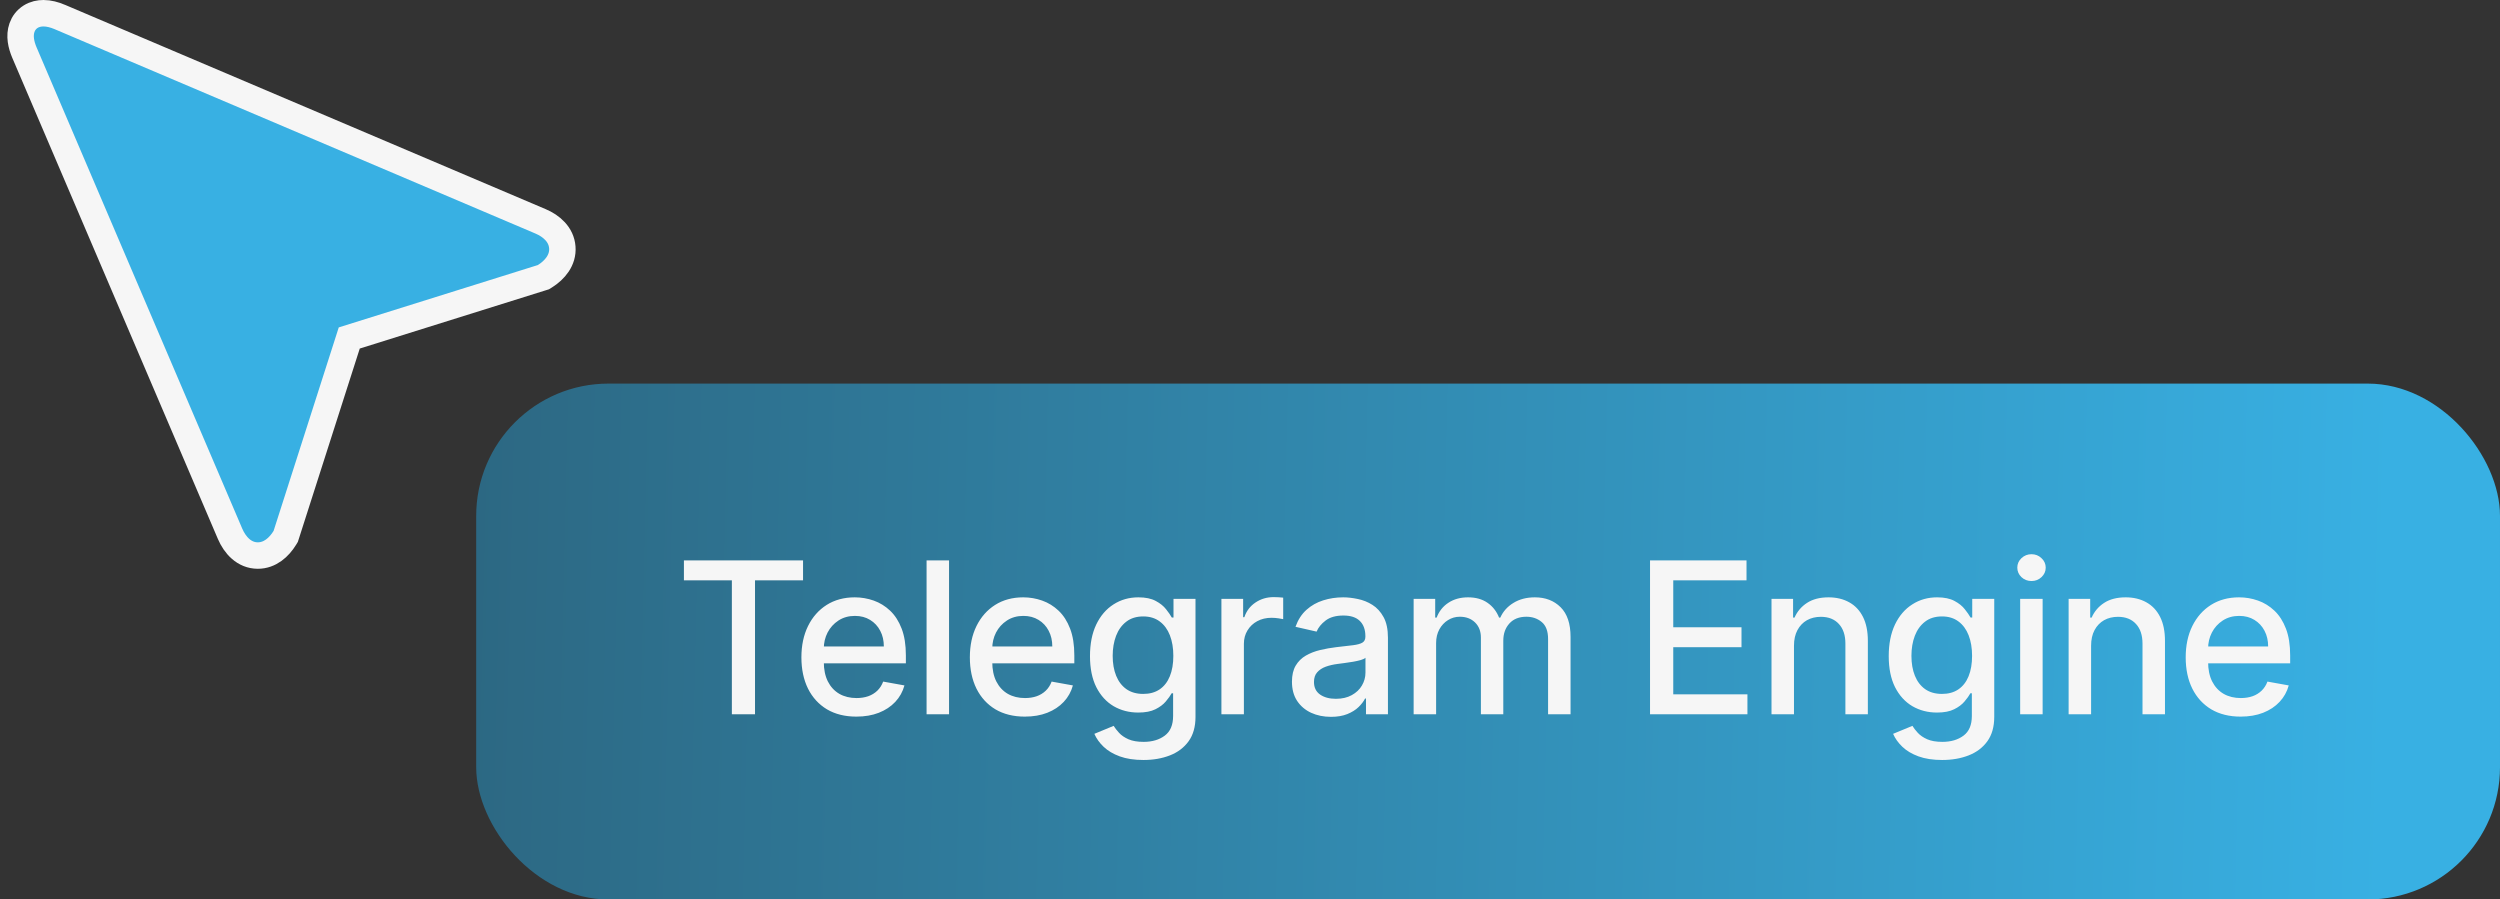
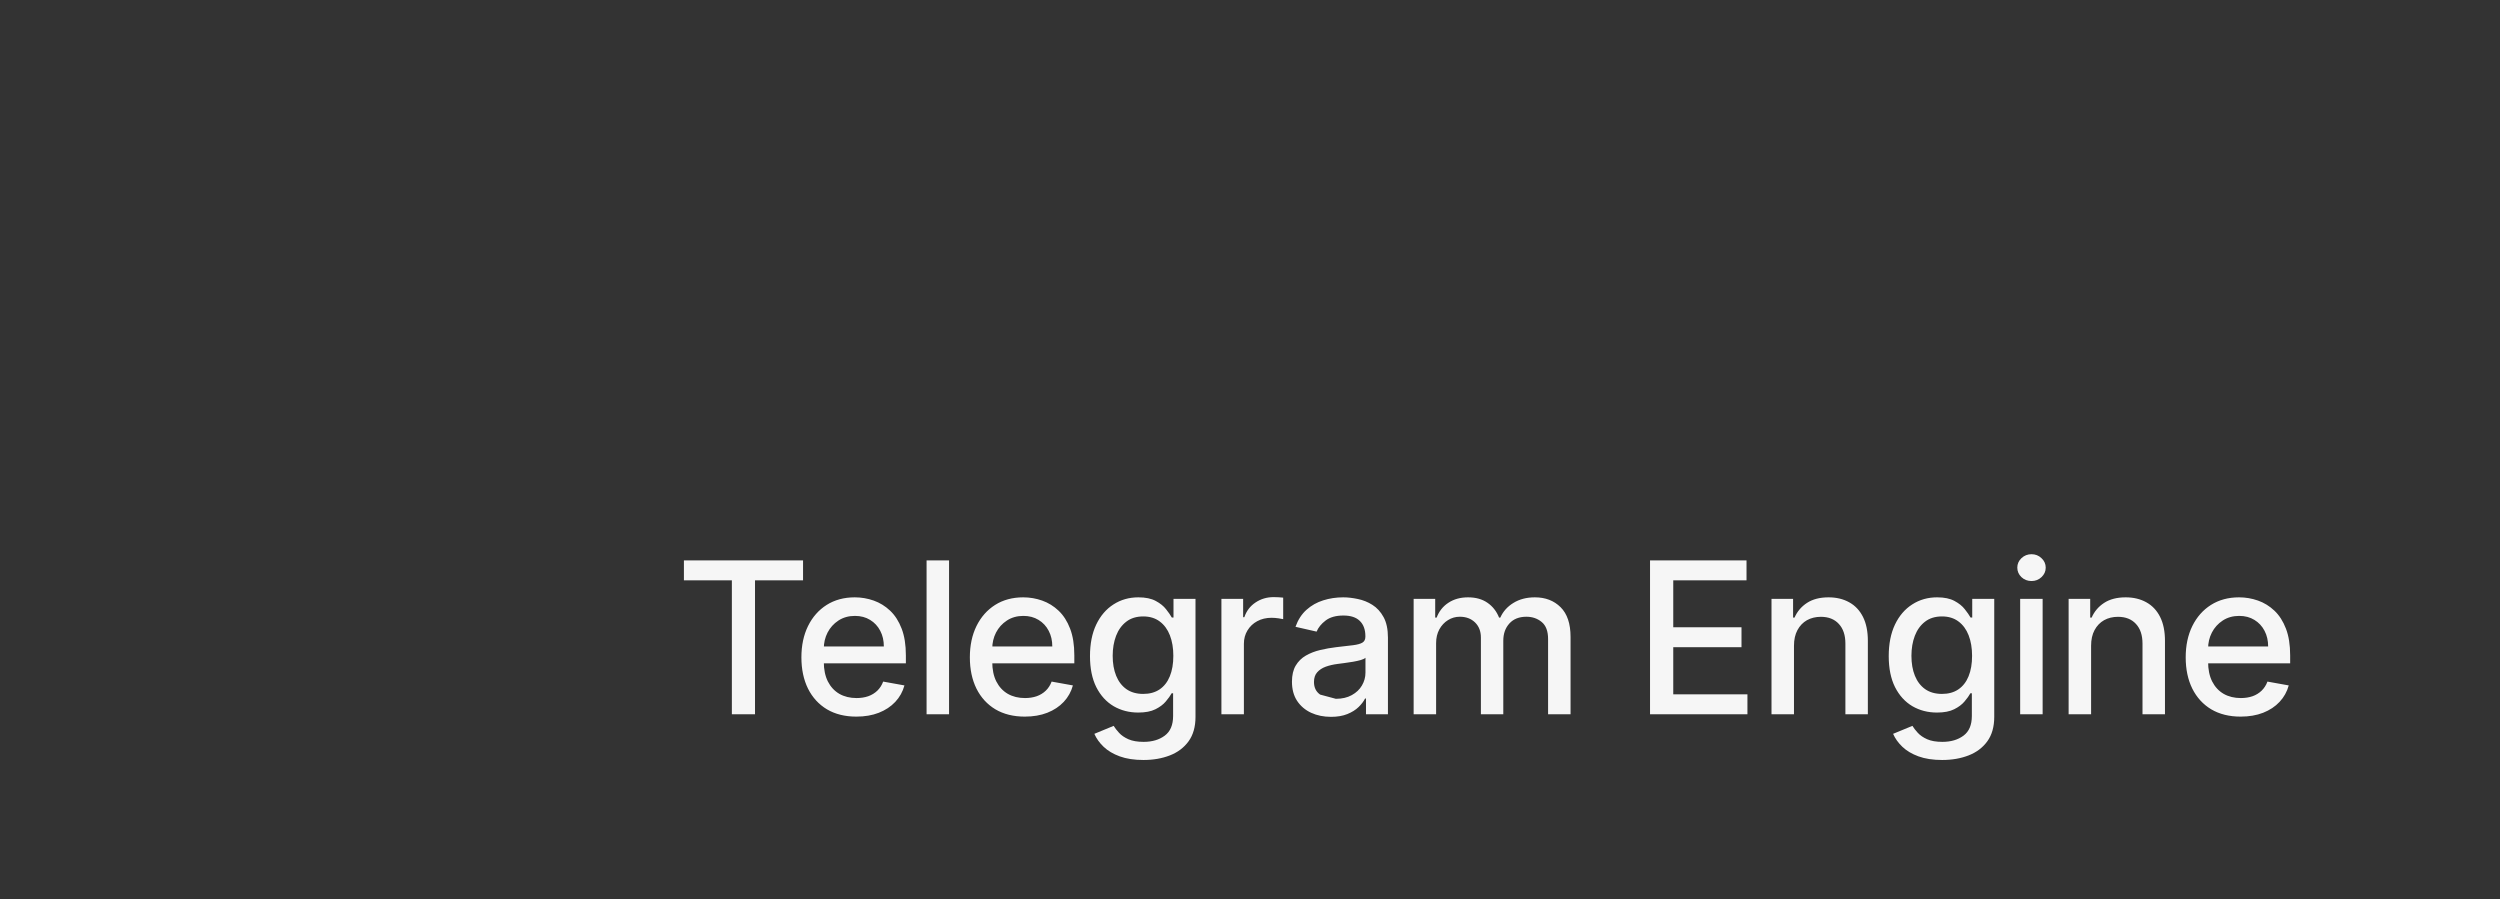
<svg xmlns="http://www.w3.org/2000/svg" width="189" height="68" viewBox="0 0 189 68" fill="none">
  <rect x="0" y="0" width="189" height="68" fill="#333333" stroke="none" />
-   <path d="M4.516 1.282L4.519 1.284L40.869 16.735C40.869 16.735 40.869 16.735 40.869 16.735C41.689 17.083 42.437 17.731 42.511 18.696C42.586 19.66 41.947 20.416 41.191 20.887L41.083 20.954L40.961 20.992L26.404 25.551L21.637 40.438L21.6 40.552L21.538 40.655C21.098 41.375 20.403 42 19.494 42C18.456 42 17.758 41.208 17.392 40.353C17.392 40.353 17.392 40.353 17.392 40.353L1.846 3.975L1.846 3.975C1.599 3.396 1.443 2.713 1.661 2.09C1.779 1.753 2.001 1.458 2.322 1.259C2.632 1.066 2.973 1 3.286 1C3.697 1 4.115 1.114 4.516 1.282Z" fill="#38B0E3" stroke="#F6F6F6" stroke-width="2" />
-   <rect x="36" y="29" width="153" height="39" rx="10" fill="url(#paint0_linear_1_259)" />
-   <path d="M51.704 43.875V42.364H60.71V43.875H57.079V54H55.329V43.875H51.704ZM64.74 54.176C63.88 54.176 63.139 53.992 62.518 53.625C61.901 53.254 61.423 52.733 61.086 52.062C60.753 51.388 60.586 50.599 60.586 49.693C60.586 48.799 60.753 48.011 61.086 47.33C61.423 46.648 61.893 46.115 62.495 45.733C63.101 45.35 63.81 45.159 64.62 45.159C65.113 45.159 65.59 45.24 66.052 45.403C66.514 45.566 66.929 45.822 67.296 46.17C67.664 46.519 67.954 46.972 68.166 47.528C68.378 48.081 68.484 48.754 68.484 49.545V50.148H61.546V48.875H66.819C66.819 48.428 66.728 48.032 66.546 47.688C66.365 47.339 66.109 47.064 65.779 46.864C65.454 46.663 65.071 46.562 64.632 46.562C64.154 46.562 63.738 46.68 63.382 46.915C63.029 47.146 62.757 47.449 62.563 47.824C62.374 48.195 62.279 48.599 62.279 49.034V50.028C62.279 50.612 62.382 51.108 62.586 51.517C62.794 51.926 63.084 52.239 63.455 52.455C63.827 52.667 64.26 52.773 64.757 52.773C65.079 52.773 65.372 52.727 65.637 52.636C65.902 52.542 66.132 52.401 66.325 52.216C66.518 52.03 66.666 51.801 66.768 51.528L68.376 51.818C68.247 52.292 68.016 52.706 67.683 53.062C67.353 53.415 66.938 53.689 66.438 53.886C65.942 54.08 65.376 54.176 64.74 54.176ZM71.748 42.364V54H70.049V42.364H71.748ZM77.475 54.176C76.615 54.176 75.874 53.992 75.253 53.625C74.635 53.254 74.158 52.733 73.821 52.062C73.488 51.388 73.321 50.599 73.321 49.693C73.321 48.799 73.488 48.011 73.821 47.33C74.158 46.648 74.628 46.115 75.23 45.733C75.836 45.35 76.545 45.159 77.355 45.159C77.848 45.159 78.325 45.24 78.787 45.403C79.249 45.566 79.664 45.822 80.031 46.17C80.399 46.519 80.689 46.972 80.901 47.528C81.113 48.081 81.219 48.754 81.219 49.545V50.148H74.281V48.875H79.554C79.554 48.428 79.463 48.032 79.281 47.688C79.1 47.339 78.844 47.064 78.514 46.864C78.189 46.663 77.806 46.562 77.367 46.562C76.889 46.562 76.473 46.68 76.117 46.915C75.764 47.146 75.492 47.449 75.298 47.824C75.109 48.195 75.014 48.599 75.014 49.034V50.028C75.014 50.612 75.117 51.108 75.321 51.517C75.529 51.926 75.819 52.239 76.19 52.455C76.562 52.667 76.995 52.773 77.492 52.773C77.814 52.773 78.107 52.727 78.372 52.636C78.637 52.542 78.867 52.401 79.06 52.216C79.253 52.03 79.401 51.801 79.503 51.528L81.111 51.818C80.982 52.292 80.751 52.706 80.418 53.062C80.088 53.415 79.673 53.689 79.173 53.886C78.677 54.08 78.111 54.176 77.475 54.176ZM86.443 57.455C85.75 57.455 85.153 57.364 84.653 57.182C84.157 57 83.752 56.76 83.437 56.46C83.123 56.161 82.888 55.833 82.733 55.477L84.193 54.875C84.295 55.042 84.431 55.218 84.602 55.403C84.776 55.593 85.011 55.754 85.306 55.886C85.606 56.019 85.99 56.085 86.46 56.085C87.104 56.085 87.636 55.928 88.056 55.614C88.477 55.303 88.687 54.807 88.687 54.125V52.409H88.579C88.477 52.595 88.329 52.801 88.136 53.028C87.947 53.256 87.685 53.453 87.352 53.619C87.019 53.786 86.585 53.869 86.051 53.869C85.361 53.869 84.74 53.708 84.187 53.386C83.638 53.061 83.202 52.581 82.88 51.949C82.562 51.312 82.403 50.53 82.403 49.602C82.403 48.674 82.56 47.879 82.875 47.216C83.193 46.553 83.629 46.045 84.181 45.693C84.735 45.337 85.361 45.159 86.062 45.159C86.604 45.159 87.041 45.25 87.375 45.432C87.708 45.61 87.968 45.818 88.153 46.057C88.343 46.295 88.488 46.506 88.591 46.688H88.716V45.273H90.38V54.193C90.38 54.943 90.206 55.559 89.858 56.04C89.509 56.521 89.038 56.877 88.443 57.108C87.852 57.339 87.185 57.455 86.443 57.455ZM86.426 52.46C86.915 52.46 87.327 52.347 87.665 52.119C88.005 51.888 88.263 51.559 88.437 51.131C88.615 50.699 88.704 50.182 88.704 49.58C88.704 48.992 88.617 48.475 88.443 48.028C88.269 47.581 88.013 47.233 87.676 46.983C87.339 46.729 86.922 46.602 86.426 46.602C85.915 46.602 85.488 46.735 85.147 47C84.806 47.261 84.549 47.617 84.375 48.068C84.204 48.519 84.119 49.023 84.119 49.58C84.119 50.151 84.206 50.653 84.38 51.085C84.555 51.517 84.812 51.854 85.153 52.097C85.498 52.339 85.922 52.46 86.426 52.46ZM92.339 54V45.273H93.981V46.659H94.072C94.231 46.189 94.511 45.82 94.913 45.551C95.318 45.278 95.776 45.142 96.288 45.142C96.394 45.142 96.519 45.146 96.663 45.153C96.81 45.161 96.926 45.17 97.009 45.182V46.807C96.941 46.788 96.82 46.767 96.646 46.744C96.471 46.718 96.297 46.705 96.123 46.705C95.721 46.705 95.363 46.79 95.049 46.96C94.738 47.127 94.492 47.36 94.31 47.659C94.129 47.955 94.038 48.292 94.038 48.67V54H92.339ZM100.621 54.193C100.068 54.193 99.568 54.091 99.121 53.886C98.674 53.678 98.32 53.377 98.059 52.983C97.801 52.589 97.672 52.106 97.672 51.534C97.672 51.042 97.767 50.636 97.956 50.318C98.146 50 98.401 49.748 98.723 49.562C99.045 49.377 99.405 49.237 99.803 49.142C100.201 49.047 100.606 48.975 101.019 48.926C101.542 48.865 101.966 48.816 102.292 48.778C102.617 48.737 102.854 48.67 103.002 48.58C103.149 48.489 103.223 48.341 103.223 48.136V48.097C103.223 47.6 103.083 47.216 102.803 46.943C102.526 46.67 102.113 46.534 101.564 46.534C100.992 46.534 100.542 46.661 100.212 46.915C99.886 47.165 99.661 47.443 99.536 47.75L97.939 47.386C98.129 46.856 98.405 46.428 98.769 46.102C99.136 45.773 99.559 45.534 100.036 45.386C100.513 45.235 101.015 45.159 101.542 45.159C101.89 45.159 102.259 45.201 102.649 45.284C103.043 45.364 103.411 45.511 103.752 45.727C104.096 45.943 104.379 46.252 104.598 46.653C104.818 47.051 104.928 47.568 104.928 48.205V54H103.269V52.807H103.201C103.091 53.026 102.926 53.242 102.706 53.455C102.487 53.667 102.204 53.843 101.86 53.983C101.515 54.123 101.102 54.193 100.621 54.193ZM100.99 52.83C101.46 52.83 101.862 52.737 102.195 52.551C102.532 52.365 102.788 52.123 102.962 51.824C103.14 51.521 103.229 51.197 103.229 50.852V49.727C103.168 49.788 103.051 49.845 102.877 49.898C102.706 49.947 102.511 49.99 102.292 50.028C102.072 50.062 101.858 50.095 101.649 50.125C101.441 50.151 101.267 50.174 101.127 50.193C100.797 50.235 100.496 50.305 100.223 50.403C99.954 50.502 99.739 50.644 99.576 50.83C99.416 51.011 99.337 51.254 99.337 51.557C99.337 51.977 99.492 52.295 99.803 52.511C100.113 52.724 100.509 52.83 100.99 52.83ZM106.871 54V45.273H108.501V46.693H108.609C108.791 46.212 109.088 45.837 109.501 45.568C109.914 45.295 110.409 45.159 110.984 45.159C111.568 45.159 112.056 45.295 112.45 45.568C112.848 45.841 113.142 46.216 113.331 46.693H113.422C113.63 46.227 113.962 45.856 114.416 45.58C114.871 45.299 115.412 45.159 116.041 45.159C116.833 45.159 117.479 45.407 117.979 45.903C118.482 46.4 118.734 47.148 118.734 48.148V54H117.035V48.307C117.035 47.716 116.874 47.288 116.552 47.023C116.231 46.758 115.846 46.625 115.399 46.625C114.846 46.625 114.416 46.795 114.109 47.136C113.802 47.474 113.649 47.907 113.649 48.438V54H111.956V48.199C111.956 47.725 111.808 47.345 111.513 47.057C111.217 46.769 110.833 46.625 110.359 46.625C110.037 46.625 109.74 46.71 109.467 46.881C109.198 47.047 108.981 47.28 108.814 47.58C108.651 47.879 108.57 48.225 108.57 48.619V54H106.871ZM124.742 54V42.364H132.037V43.875H126.498V47.42H131.657V48.926H126.498V52.489H132.106V54H124.742ZM135.625 48.818V54H133.926V45.273H135.557V46.693H135.665C135.866 46.231 136.18 45.86 136.608 45.58C137.04 45.299 137.583 45.159 138.239 45.159C138.833 45.159 139.354 45.284 139.801 45.534C140.248 45.78 140.595 46.148 140.841 46.636C141.087 47.125 141.21 47.729 141.21 48.449V54H139.512V48.653C139.512 48.021 139.347 47.526 139.017 47.17C138.688 46.811 138.235 46.631 137.659 46.631C137.265 46.631 136.915 46.716 136.608 46.886C136.305 47.057 136.065 47.307 135.887 47.636C135.712 47.962 135.625 48.356 135.625 48.818ZM146.828 57.455C146.135 57.455 145.538 57.364 145.038 57.182C144.542 57 144.137 56.76 143.822 56.46C143.508 56.161 143.273 55.833 143.118 55.477L144.578 54.875C144.68 55.042 144.817 55.218 144.987 55.403C145.161 55.593 145.396 55.754 145.692 55.886C145.991 56.019 146.375 56.085 146.845 56.085C147.489 56.085 148.021 55.928 148.442 55.614C148.862 55.303 149.072 54.807 149.072 54.125V52.409H148.964C148.862 52.595 148.714 52.801 148.521 53.028C148.332 53.256 148.07 53.453 147.737 53.619C147.404 53.786 146.97 53.869 146.436 53.869C145.746 53.869 145.125 53.708 144.572 53.386C144.023 53.061 143.587 52.581 143.265 51.949C142.947 51.312 142.788 50.53 142.788 49.602C142.788 48.674 142.945 47.879 143.26 47.216C143.578 46.553 144.013 46.045 144.567 45.693C145.12 45.337 145.746 45.159 146.447 45.159C146.989 45.159 147.426 45.25 147.76 45.432C148.093 45.61 148.353 45.818 148.538 46.057C148.728 46.295 148.873 46.506 148.976 46.688H149.101V45.273H150.765V54.193C150.765 54.943 150.591 55.559 150.243 56.04C149.894 56.521 149.423 56.877 148.828 57.108C148.237 57.339 147.57 57.455 146.828 57.455ZM146.811 52.46C147.299 52.46 147.712 52.347 148.049 52.119C148.39 51.888 148.648 51.559 148.822 51.131C149 50.699 149.089 50.182 149.089 49.58C149.089 48.992 149.002 48.475 148.828 48.028C148.654 47.581 148.398 47.233 148.061 46.983C147.724 46.729 147.307 46.602 146.811 46.602C146.299 46.602 145.873 46.735 145.532 47C145.192 47.261 144.934 47.617 144.76 48.068C144.589 48.519 144.504 49.023 144.504 49.58C144.504 50.151 144.591 50.653 144.765 51.085C144.94 51.517 145.197 51.854 145.538 52.097C145.883 52.339 146.307 52.46 146.811 52.46ZM152.724 54V45.273H154.423V54H152.724ZM153.582 43.926C153.286 43.926 153.033 43.828 152.82 43.631C152.612 43.43 152.508 43.191 152.508 42.915C152.508 42.635 152.612 42.396 152.82 42.199C153.033 41.998 153.286 41.898 153.582 41.898C153.877 41.898 154.129 41.998 154.337 42.199C154.55 42.396 154.656 42.635 154.656 42.915C154.656 43.191 154.55 43.43 154.337 43.631C154.129 43.828 153.877 43.926 153.582 43.926ZM158.087 48.818V54H156.388V45.273H158.019V46.693H158.127C158.328 46.231 158.642 45.86 159.07 45.58C159.502 45.299 160.045 45.159 160.701 45.159C161.295 45.159 161.816 45.284 162.263 45.534C162.71 45.78 163.057 46.148 163.303 46.636C163.549 47.125 163.672 47.729 163.672 48.449V54H161.973V48.653C161.973 48.021 161.809 47.526 161.479 47.17C161.15 46.811 160.697 46.631 160.121 46.631C159.727 46.631 159.377 46.716 159.07 46.886C158.767 47.057 158.526 47.307 158.348 47.636C158.174 47.962 158.087 48.356 158.087 48.818ZM169.392 54.176C168.532 54.176 167.792 53.992 167.17 53.625C166.553 53.254 166.076 52.733 165.739 52.062C165.405 51.388 165.239 50.599 165.239 49.693C165.239 48.799 165.405 48.011 165.739 47.33C166.076 46.648 166.545 46.115 167.148 45.733C167.754 45.35 168.462 45.159 169.273 45.159C169.765 45.159 170.242 45.24 170.705 45.403C171.167 45.566 171.581 45.822 171.949 46.17C172.316 46.519 172.606 46.972 172.818 47.528C173.03 48.081 173.136 48.754 173.136 49.545V50.148H166.199V48.875H171.472C171.472 48.428 171.381 48.032 171.199 47.688C171.017 47.339 170.761 47.064 170.432 46.864C170.106 46.663 169.723 46.562 169.284 46.562C168.807 46.562 168.39 46.68 168.034 46.915C167.682 47.146 167.409 47.449 167.216 47.824C167.027 48.195 166.932 48.599 166.932 49.034V50.028C166.932 50.612 167.034 51.108 167.239 51.517C167.447 51.926 167.737 52.239 168.108 52.455C168.479 52.667 168.913 52.773 169.409 52.773C169.731 52.773 170.025 52.727 170.29 52.636C170.555 52.542 170.784 52.401 170.977 52.216C171.17 52.03 171.318 51.801 171.42 51.528L173.028 51.818C172.9 52.292 172.669 52.706 172.335 53.062C172.006 53.415 171.591 53.689 171.091 53.886C170.595 54.08 170.028 54.176 169.392 54.176Z" fill="#F6F6F6" />
+   <path d="M51.704 43.875V42.364H60.71V43.875H57.079V54H55.329V43.875H51.704ZM64.74 54.176C63.88 54.176 63.139 53.992 62.518 53.625C61.901 53.254 61.423 52.733 61.086 52.062C60.753 51.388 60.586 50.599 60.586 49.693C60.586 48.799 60.753 48.011 61.086 47.33C61.423 46.648 61.893 46.115 62.495 45.733C63.101 45.35 63.81 45.159 64.62 45.159C65.113 45.159 65.59 45.24 66.052 45.403C66.514 45.566 66.929 45.822 67.296 46.17C67.664 46.519 67.954 46.972 68.166 47.528C68.378 48.081 68.484 48.754 68.484 49.545V50.148H61.546V48.875H66.819C66.819 48.428 66.728 48.032 66.546 47.688C66.365 47.339 66.109 47.064 65.779 46.864C65.454 46.663 65.071 46.562 64.632 46.562C64.154 46.562 63.738 46.68 63.382 46.915C63.029 47.146 62.757 47.449 62.563 47.824C62.374 48.195 62.279 48.599 62.279 49.034V50.028C62.279 50.612 62.382 51.108 62.586 51.517C62.794 51.926 63.084 52.239 63.455 52.455C63.827 52.667 64.26 52.773 64.757 52.773C65.079 52.773 65.372 52.727 65.637 52.636C65.902 52.542 66.132 52.401 66.325 52.216C66.518 52.03 66.666 51.801 66.768 51.528L68.376 51.818C68.247 52.292 68.016 52.706 67.683 53.062C67.353 53.415 66.938 53.689 66.438 53.886C65.942 54.08 65.376 54.176 64.74 54.176ZM71.748 42.364V54H70.049V42.364H71.748ZM77.475 54.176C76.615 54.176 75.874 53.992 75.253 53.625C74.635 53.254 74.158 52.733 73.821 52.062C73.488 51.388 73.321 50.599 73.321 49.693C73.321 48.799 73.488 48.011 73.821 47.33C74.158 46.648 74.628 46.115 75.23 45.733C75.836 45.35 76.545 45.159 77.355 45.159C77.848 45.159 78.325 45.24 78.787 45.403C79.249 45.566 79.664 45.822 80.031 46.17C80.399 46.519 80.689 46.972 80.901 47.528C81.113 48.081 81.219 48.754 81.219 49.545V50.148H74.281V48.875H79.554C79.554 48.428 79.463 48.032 79.281 47.688C79.1 47.339 78.844 47.064 78.514 46.864C78.189 46.663 77.806 46.562 77.367 46.562C76.889 46.562 76.473 46.68 76.117 46.915C75.764 47.146 75.492 47.449 75.298 47.824C75.109 48.195 75.014 48.599 75.014 49.034V50.028C75.014 50.612 75.117 51.108 75.321 51.517C75.529 51.926 75.819 52.239 76.19 52.455C76.562 52.667 76.995 52.773 77.492 52.773C77.814 52.773 78.107 52.727 78.372 52.636C78.637 52.542 78.867 52.401 79.06 52.216C79.253 52.03 79.401 51.801 79.503 51.528L81.111 51.818C80.982 52.292 80.751 52.706 80.418 53.062C80.088 53.415 79.673 53.689 79.173 53.886C78.677 54.08 78.111 54.176 77.475 54.176ZM86.443 57.455C85.75 57.455 85.153 57.364 84.653 57.182C84.157 57 83.752 56.76 83.437 56.46C83.123 56.161 82.888 55.833 82.733 55.477L84.193 54.875C84.295 55.042 84.431 55.218 84.602 55.403C84.776 55.593 85.011 55.754 85.306 55.886C85.606 56.019 85.99 56.085 86.46 56.085C87.104 56.085 87.636 55.928 88.056 55.614C88.477 55.303 88.687 54.807 88.687 54.125V52.409H88.579C88.477 52.595 88.329 52.801 88.136 53.028C87.947 53.256 87.685 53.453 87.352 53.619C87.019 53.786 86.585 53.869 86.051 53.869C85.361 53.869 84.74 53.708 84.187 53.386C83.638 53.061 83.202 52.581 82.88 51.949C82.562 51.312 82.403 50.53 82.403 49.602C82.403 48.674 82.56 47.879 82.875 47.216C83.193 46.553 83.629 46.045 84.181 45.693C84.735 45.337 85.361 45.159 86.062 45.159C86.604 45.159 87.041 45.25 87.375 45.432C87.708 45.61 87.968 45.818 88.153 46.057C88.343 46.295 88.488 46.506 88.591 46.688H88.716V45.273H90.38V54.193C90.38 54.943 90.206 55.559 89.858 56.04C89.509 56.521 89.038 56.877 88.443 57.108C87.852 57.339 87.185 57.455 86.443 57.455ZM86.426 52.46C86.915 52.46 87.327 52.347 87.665 52.119C88.005 51.888 88.263 51.559 88.437 51.131C88.615 50.699 88.704 50.182 88.704 49.58C88.704 48.992 88.617 48.475 88.443 48.028C88.269 47.581 88.013 47.233 87.676 46.983C87.339 46.729 86.922 46.602 86.426 46.602C85.915 46.602 85.488 46.735 85.147 47C84.806 47.261 84.549 47.617 84.375 48.068C84.204 48.519 84.119 49.023 84.119 49.58C84.119 50.151 84.206 50.653 84.38 51.085C84.555 51.517 84.812 51.854 85.153 52.097C85.498 52.339 85.922 52.46 86.426 52.46ZM92.339 54V45.273H93.981V46.659H94.072C94.231 46.189 94.511 45.82 94.913 45.551C95.318 45.278 95.776 45.142 96.288 45.142C96.394 45.142 96.519 45.146 96.663 45.153C96.81 45.161 96.926 45.17 97.009 45.182V46.807C96.941 46.788 96.82 46.767 96.646 46.744C96.471 46.718 96.297 46.705 96.123 46.705C95.721 46.705 95.363 46.79 95.049 46.96C94.738 47.127 94.492 47.36 94.31 47.659C94.129 47.955 94.038 48.292 94.038 48.67V54H92.339ZM100.621 54.193C100.068 54.193 99.568 54.091 99.121 53.886C98.674 53.678 98.32 53.377 98.059 52.983C97.801 52.589 97.672 52.106 97.672 51.534C97.672 51.042 97.767 50.636 97.956 50.318C98.146 50 98.401 49.748 98.723 49.562C99.045 49.377 99.405 49.237 99.803 49.142C100.201 49.047 100.606 48.975 101.019 48.926C101.542 48.865 101.966 48.816 102.292 48.778C102.617 48.737 102.854 48.67 103.002 48.58C103.149 48.489 103.223 48.341 103.223 48.136V48.097C103.223 47.6 103.083 47.216 102.803 46.943C102.526 46.67 102.113 46.534 101.564 46.534C100.992 46.534 100.542 46.661 100.212 46.915C99.886 47.165 99.661 47.443 99.536 47.75L97.939 47.386C98.129 46.856 98.405 46.428 98.769 46.102C99.136 45.773 99.559 45.534 100.036 45.386C100.513 45.235 101.015 45.159 101.542 45.159C101.89 45.159 102.259 45.201 102.649 45.284C103.043 45.364 103.411 45.511 103.752 45.727C104.096 45.943 104.379 46.252 104.598 46.653C104.818 47.051 104.928 47.568 104.928 48.205V54H103.269V52.807H103.201C103.091 53.026 102.926 53.242 102.706 53.455C102.487 53.667 102.204 53.843 101.86 53.983C101.515 54.123 101.102 54.193 100.621 54.193ZM100.99 52.83C101.46 52.83 101.862 52.737 102.195 52.551C102.532 52.365 102.788 52.123 102.962 51.824C103.14 51.521 103.229 51.197 103.229 50.852V49.727C103.168 49.788 103.051 49.845 102.877 49.898C102.706 49.947 102.511 49.99 102.292 50.028C102.072 50.062 101.858 50.095 101.649 50.125C101.441 50.151 101.267 50.174 101.127 50.193C100.797 50.235 100.496 50.305 100.223 50.403C99.954 50.502 99.739 50.644 99.576 50.83C99.416 51.011 99.337 51.254 99.337 51.557C99.337 51.977 99.492 52.295 99.803 52.511ZM106.871 54V45.273H108.501V46.693H108.609C108.791 46.212 109.088 45.837 109.501 45.568C109.914 45.295 110.409 45.159 110.984 45.159C111.568 45.159 112.056 45.295 112.45 45.568C112.848 45.841 113.142 46.216 113.331 46.693H113.422C113.63 46.227 113.962 45.856 114.416 45.58C114.871 45.299 115.412 45.159 116.041 45.159C116.833 45.159 117.479 45.407 117.979 45.903C118.482 46.4 118.734 47.148 118.734 48.148V54H117.035V48.307C117.035 47.716 116.874 47.288 116.552 47.023C116.231 46.758 115.846 46.625 115.399 46.625C114.846 46.625 114.416 46.795 114.109 47.136C113.802 47.474 113.649 47.907 113.649 48.438V54H111.956V48.199C111.956 47.725 111.808 47.345 111.513 47.057C111.217 46.769 110.833 46.625 110.359 46.625C110.037 46.625 109.74 46.71 109.467 46.881C109.198 47.047 108.981 47.28 108.814 47.58C108.651 47.879 108.57 48.225 108.57 48.619V54H106.871ZM124.742 54V42.364H132.037V43.875H126.498V47.42H131.657V48.926H126.498V52.489H132.106V54H124.742ZM135.625 48.818V54H133.926V45.273H135.557V46.693H135.665C135.866 46.231 136.18 45.86 136.608 45.58C137.04 45.299 137.583 45.159 138.239 45.159C138.833 45.159 139.354 45.284 139.801 45.534C140.248 45.78 140.595 46.148 140.841 46.636C141.087 47.125 141.21 47.729 141.21 48.449V54H139.512V48.653C139.512 48.021 139.347 47.526 139.017 47.17C138.688 46.811 138.235 46.631 137.659 46.631C137.265 46.631 136.915 46.716 136.608 46.886C136.305 47.057 136.065 47.307 135.887 47.636C135.712 47.962 135.625 48.356 135.625 48.818ZM146.828 57.455C146.135 57.455 145.538 57.364 145.038 57.182C144.542 57 144.137 56.76 143.822 56.46C143.508 56.161 143.273 55.833 143.118 55.477L144.578 54.875C144.68 55.042 144.817 55.218 144.987 55.403C145.161 55.593 145.396 55.754 145.692 55.886C145.991 56.019 146.375 56.085 146.845 56.085C147.489 56.085 148.021 55.928 148.442 55.614C148.862 55.303 149.072 54.807 149.072 54.125V52.409H148.964C148.862 52.595 148.714 52.801 148.521 53.028C148.332 53.256 148.07 53.453 147.737 53.619C147.404 53.786 146.97 53.869 146.436 53.869C145.746 53.869 145.125 53.708 144.572 53.386C144.023 53.061 143.587 52.581 143.265 51.949C142.947 51.312 142.788 50.53 142.788 49.602C142.788 48.674 142.945 47.879 143.26 47.216C143.578 46.553 144.013 46.045 144.567 45.693C145.12 45.337 145.746 45.159 146.447 45.159C146.989 45.159 147.426 45.25 147.76 45.432C148.093 45.61 148.353 45.818 148.538 46.057C148.728 46.295 148.873 46.506 148.976 46.688H149.101V45.273H150.765V54.193C150.765 54.943 150.591 55.559 150.243 56.04C149.894 56.521 149.423 56.877 148.828 57.108C148.237 57.339 147.57 57.455 146.828 57.455ZM146.811 52.46C147.299 52.46 147.712 52.347 148.049 52.119C148.39 51.888 148.648 51.559 148.822 51.131C149 50.699 149.089 50.182 149.089 49.58C149.089 48.992 149.002 48.475 148.828 48.028C148.654 47.581 148.398 47.233 148.061 46.983C147.724 46.729 147.307 46.602 146.811 46.602C146.299 46.602 145.873 46.735 145.532 47C145.192 47.261 144.934 47.617 144.76 48.068C144.589 48.519 144.504 49.023 144.504 49.58C144.504 50.151 144.591 50.653 144.765 51.085C144.94 51.517 145.197 51.854 145.538 52.097C145.883 52.339 146.307 52.46 146.811 52.46ZM152.724 54V45.273H154.423V54H152.724ZM153.582 43.926C153.286 43.926 153.033 43.828 152.82 43.631C152.612 43.43 152.508 43.191 152.508 42.915C152.508 42.635 152.612 42.396 152.82 42.199C153.033 41.998 153.286 41.898 153.582 41.898C153.877 41.898 154.129 41.998 154.337 42.199C154.55 42.396 154.656 42.635 154.656 42.915C154.656 43.191 154.55 43.43 154.337 43.631C154.129 43.828 153.877 43.926 153.582 43.926ZM158.087 48.818V54H156.388V45.273H158.019V46.693H158.127C158.328 46.231 158.642 45.86 159.07 45.58C159.502 45.299 160.045 45.159 160.701 45.159C161.295 45.159 161.816 45.284 162.263 45.534C162.71 45.78 163.057 46.148 163.303 46.636C163.549 47.125 163.672 47.729 163.672 48.449V54H161.973V48.653C161.973 48.021 161.809 47.526 161.479 47.17C161.15 46.811 160.697 46.631 160.121 46.631C159.727 46.631 159.377 46.716 159.07 46.886C158.767 47.057 158.526 47.307 158.348 47.636C158.174 47.962 158.087 48.356 158.087 48.818ZM169.392 54.176C168.532 54.176 167.792 53.992 167.17 53.625C166.553 53.254 166.076 52.733 165.739 52.062C165.405 51.388 165.239 50.599 165.239 49.693C165.239 48.799 165.405 48.011 165.739 47.33C166.076 46.648 166.545 46.115 167.148 45.733C167.754 45.35 168.462 45.159 169.273 45.159C169.765 45.159 170.242 45.24 170.705 45.403C171.167 45.566 171.581 45.822 171.949 46.17C172.316 46.519 172.606 46.972 172.818 47.528C173.03 48.081 173.136 48.754 173.136 49.545V50.148H166.199V48.875H171.472C171.472 48.428 171.381 48.032 171.199 47.688C171.017 47.339 170.761 47.064 170.432 46.864C170.106 46.663 169.723 46.562 169.284 46.562C168.807 46.562 168.39 46.68 168.034 46.915C167.682 47.146 167.409 47.449 167.216 47.824C167.027 48.195 166.932 48.599 166.932 49.034V50.028C166.932 50.612 167.034 51.108 167.239 51.517C167.447 51.926 167.737 52.239 168.108 52.455C168.479 52.667 168.913 52.773 169.409 52.773C169.731 52.773 170.025 52.727 170.29 52.636C170.555 52.542 170.784 52.401 170.977 52.216C171.17 52.03 171.318 51.801 171.42 51.528L173.028 51.818C172.9 52.292 172.669 52.706 172.335 53.062C172.006 53.415 171.591 53.689 171.091 53.886C170.595 54.08 170.028 54.176 169.392 54.176Z" fill="#F6F6F6" />
  <defs>
    <linearGradient id="paint0_linear_1_259" x1="30.724" y1="78.5" x2="179.733" y2="81.978" gradientUnits="userSpaceOnUse">
      <stop stop-color="#2C6680" />
      <stop offset="1" stop-color="#38B0E3" />
    </linearGradient>
  </defs>
</svg>